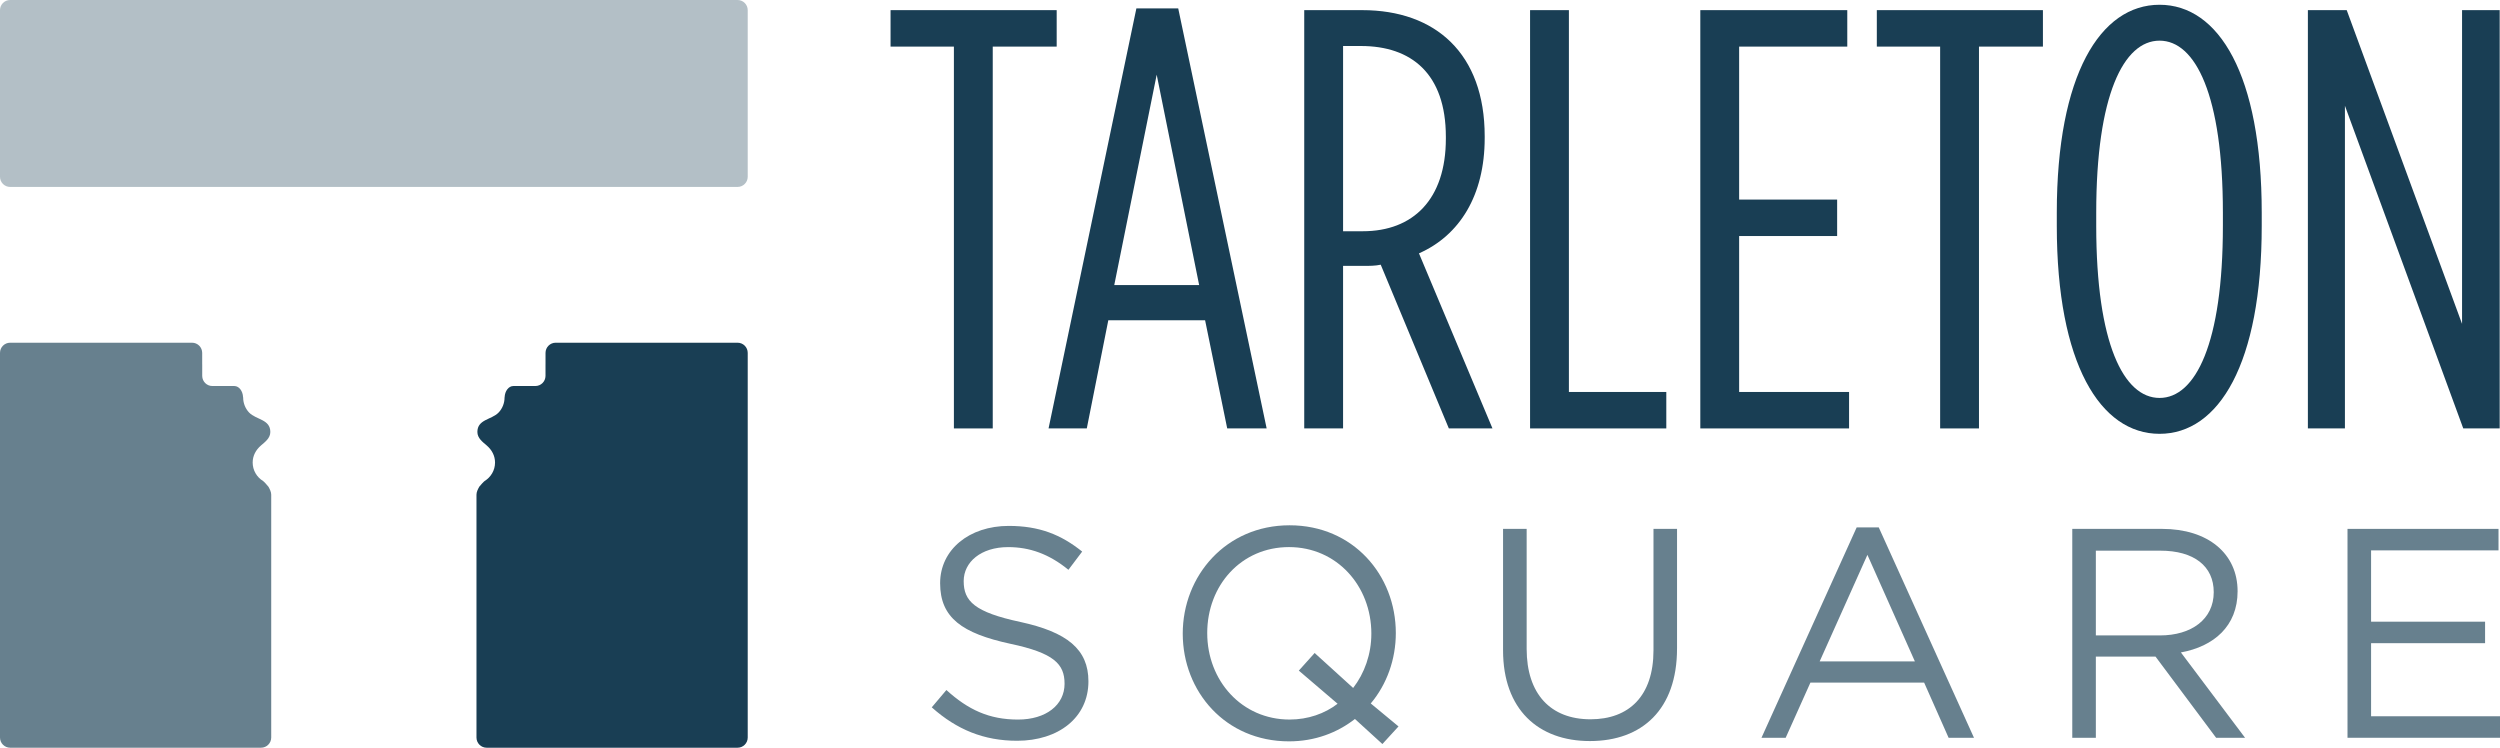
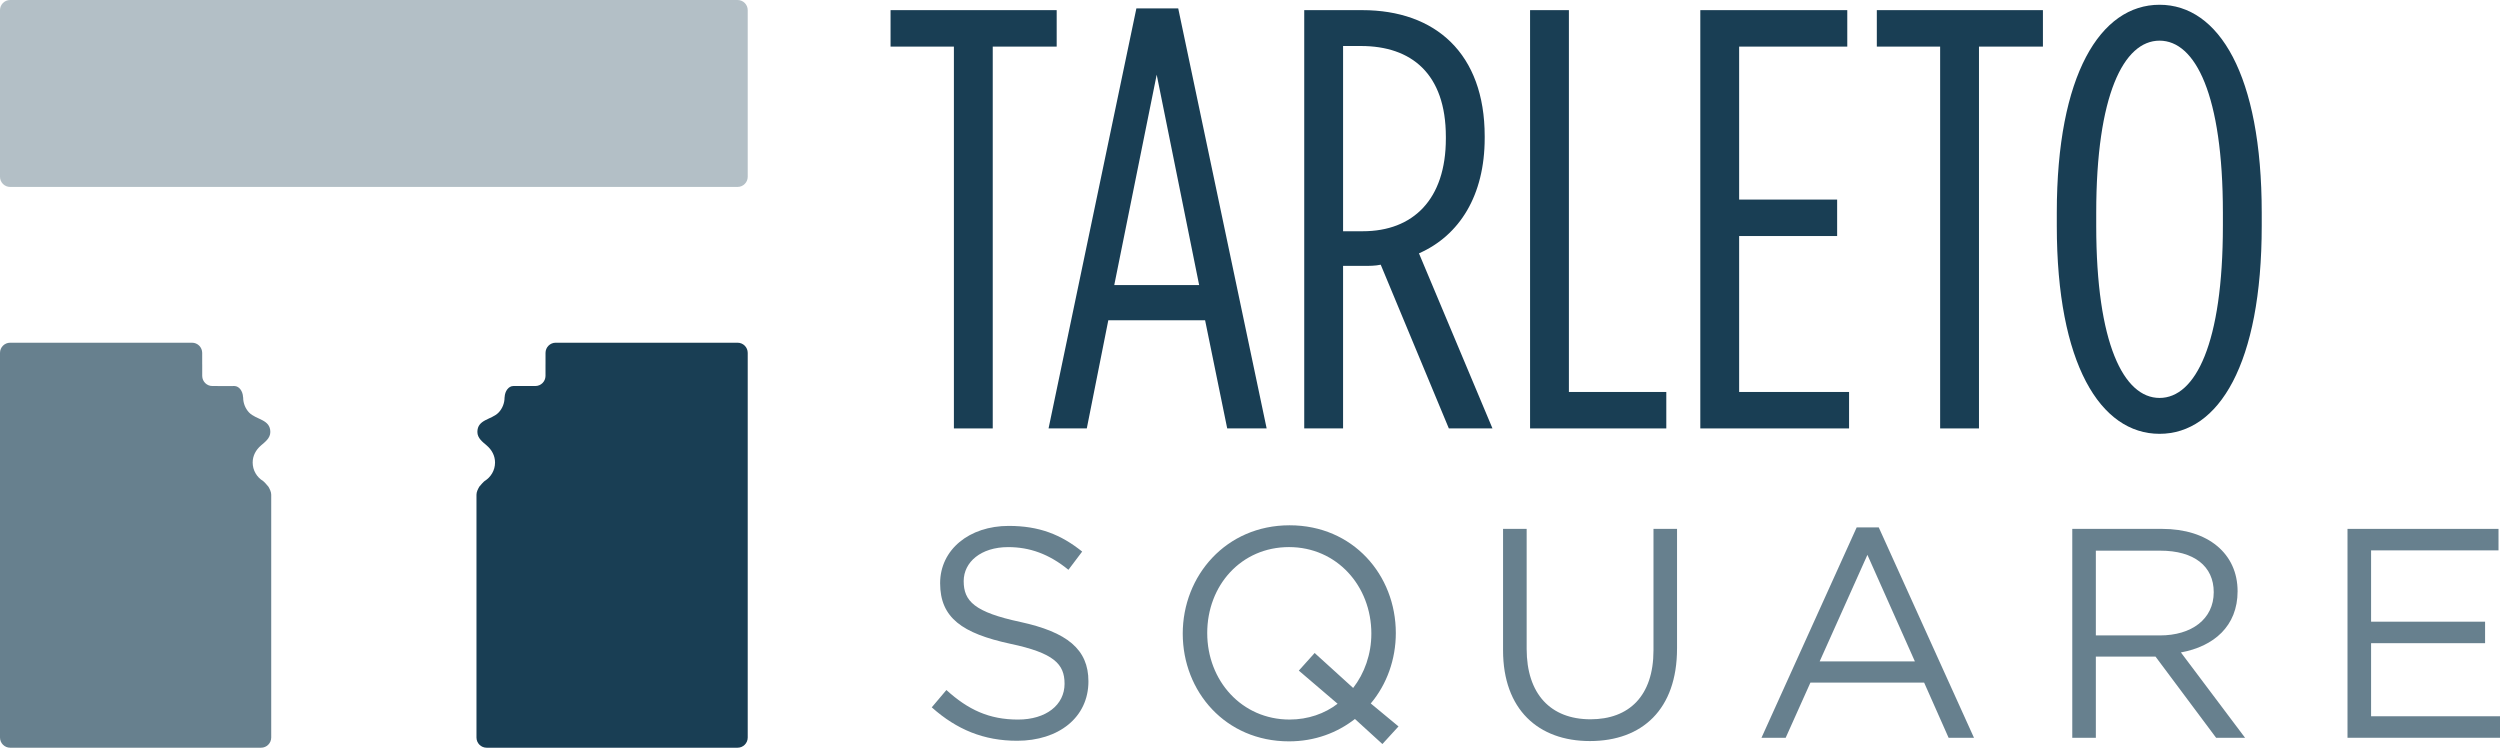
<svg xmlns="http://www.w3.org/2000/svg" version="1.1" id="Layer_1" x="0px" y="0px" width="320px" height="95.709px" viewBox="0 0 320 95.709" enable-background="new 0 0 320 95.709" xml:space="preserve">
  <g>
    <g>
      <path fill="#193E54" d="M122.099,5.965h-8.108V1.298h21.264v4.667h-8.184v48.874h-4.972V5.965z" />
      <path fill="#193E54" d="M145.458,1.071h5.353l11.32,53.768h-5.048l-2.83-13.845h-12.39l-2.754,13.845h-4.894L145.458,1.071z     M153.49,36.485l-5.433-26.926l-5.431,26.926H153.49z" />
      <path fill="#193E54" d="M166.943,1.298h7.42c9.405,0,15.678,5.583,15.678,16.139v0.228c0,7.345-3.213,12.47-8.414,14.764    l9.41,22.409h-5.585l-8.719-20.957c-0.687,0.153-1.452,0.153-2.216,0.153h-2.604v20.804h-4.971V1.298z M174.439,29.599    c6.421,0,10.631-4.053,10.631-11.857v-0.227c0-8.106-4.439-11.626-10.86-11.626h-2.296v23.71H174.439z" />
      <path fill="#193E54" d="M195.849,1.298h4.97v48.874h12.468v4.667h-17.438V1.298z" />
      <path fill="#193E54" d="M217.64,1.298h18.812v4.667h-13.842v19.581h12.544v4.666h-12.544v19.96h14.071v4.667H217.64V1.298z" />
      <path fill="#193E54" d="M248.338,5.965h-8.105V1.298h21.261v4.667h-8.185v48.874h-4.971V5.965z" />
      <path fill="#193E54" d="M263.27,28.911v-1.683c0-17.669,5.583-26.618,13.153-26.618c7.575,0,13.078,8.949,13.078,26.618v1.683    c0,17.669-5.503,26.618-13.078,26.618C268.853,55.529,263.27,46.58,263.27,28.911z M284.53,28.911v-1.683    c0-15.067-3.516-22.024-8.107-22.024c-4.587,0-8.106,6.957-8.106,22.024v1.683c0,15.068,3.52,22.025,8.106,22.025    C281.015,50.936,284.53,43.979,284.53,28.911z" />
-       <path fill="#193E54" d="M295.408,1.298h4.972l14.763,40.157V1.298h4.817v53.541h-4.663l-15.147-41.303v41.303h-4.741V1.298z" />
      <path opacity="0.66" fill="#193E54" d="M130.612,79.612c5.957,1.3,8.707,3.478,8.707,7.602c0,4.625-3.819,7.604-9.129,7.604    c-4.241,0-7.716-1.415-10.925-4.278l1.873-2.216c2.787,2.521,5.462,3.78,9.169,3.78c3.589,0,5.957-1.869,5.957-4.583    c0-2.521-1.34-3.935-6.951-5.119c-6.152-1.336-8.977-3.321-8.977-7.752c0-4.28,3.705-7.334,8.785-7.334    c3.895,0,6.683,1.107,9.397,3.286l-1.76,2.333c-2.482-2.029-4.964-2.905-7.714-2.905c-3.475,0-5.692,1.909-5.692,4.353    C123.352,76.939,124.725,78.355,130.612,79.612z" />
      <path opacity="0.66" fill="#193E54" d="M179.009,92.983l-2.062,2.253l-3.515-3.206c-2.254,1.755-5.117,2.863-8.441,2.863    c-8.138,0-13.6-6.379-13.6-13.79c0-7.412,5.538-13.866,13.674-13.866c8.138,0,13.6,6.378,13.6,13.794    c0,3.358-1.147,6.566-3.208,9.011L179.009,92.983z M166.25,85.839l2.025-2.255l4.928,4.474c1.45-1.871,2.33-4.315,2.33-6.955    c0-6.114-4.432-11.076-10.542-11.076c-6.111,0-10.466,4.889-10.466,11.003c0,6.108,4.428,11.072,10.54,11.072    c2.368,0,4.512-0.764,6.148-2.022L166.25,85.839z" />
      <path opacity="0.66" fill="#193E54" d="M214.66,83.01c0,7.798-4.468,11.845-11.154,11.845c-6.605,0-11.115-4.047-11.115-11.613    V67.697h3.021v15.356c0,5.766,3.055,9.016,8.174,9.016c4.926,0,8.06-2.983,8.06-8.827V67.697h3.015V83.01z" />
      <path opacity="0.66" fill="#193E54" d="M252.67,94.436h-3.248l-3.134-7.066h-14.553l-3.169,7.066h-3.097l12.186-26.93h2.825    L252.67,94.436z M239.029,71.021l-6.11,13.634h12.184L239.029,71.021z" />
      <path opacity="0.66" fill="#193E54" d="M283.663,94.436l-7.756-10.39h-7.638v10.39h-3.018V67.697h11.499    c5.882,0,9.662,3.168,9.662,7.982c0,4.474-3.055,7.067-7.256,7.833l8.211,10.924H283.663z M276.521,70.486h-8.252v10.848h8.214    c4.012,0,6.875-2.062,6.875-5.537C283.358,72.47,280.839,70.486,276.521,70.486z" />
      <path opacity="0.66" fill="#193E54" d="M319.81,70.448h-16.311v9.128h14.591v2.751h-14.591v9.355H320v2.753h-19.52V67.697h19.329    V70.448z" />
    </g>
    <g>
      <path opacity="0.33" fill="#193E54" d="M94.406,0H1.302C0.582,0,0,0.583,0,1.302v21.326c0,0.717,0.582,1.3,1.302,1.3h93.104    c0.718,0,1.302-0.583,1.302-1.3V1.302C95.708,0.583,95.124,0,94.406,0z" />
-       <path opacity="0.66" fill="#193E54" d="M33.675,61.574l0.002-0.003c-0.799-0.486-1.335-1.364-1.335-2.367    c0-0.871,0.41-1.621,1.059-2.179c0.54-0.466,1.201-0.945,1.201-1.733c0-1.623-1.805-1.557-2.702-2.472    c-0.498-0.51-0.776-1.227-0.776-1.937c0-0.018-0.012-0.036-0.013-0.054c-0.036-0.78-0.509-1.41-1.105-1.417    c-0.002,0-0.002-0.003-0.004-0.003c-0.003,0-2.146,0.003-2.146,0.003V49.41H27.18c-0.712,0-1.286-0.572-1.296-1.282v-1.482h-0.004    v-1.477c0-0.719-0.582-1.302-1.302-1.302H1.312H1.302c-0.003,0-0.003,0-0.006,0C0.579,43.87,0,44.451,0,45.168v3.675v45.562    c0,0.719,0.582,1.302,1.302,1.302h32.113c0.719,0,1.301-0.583,1.301-1.302V63.32c0-0.359-0.182-0.712-0.361-1.024    C34.301,62.196,33.688,61.543,33.675,61.574z" />
+       <path opacity="0.66" fill="#193E54" d="M33.675,61.574l0.002-0.003c-0.799-0.486-1.335-1.364-1.335-2.367    c0-0.871,0.41-1.621,1.059-2.179c0.54-0.466,1.201-0.945,1.201-1.733c0-1.623-1.805-1.557-2.702-2.472    c-0.498-0.51-0.776-1.227-0.776-1.937c0-0.018-0.012-0.036-0.013-0.054c-0.036-0.78-0.509-1.41-1.105-1.417    c-0.003,0-2.146,0.003-2.146,0.003V49.41H27.18c-0.712,0-1.286-0.572-1.296-1.282v-1.482h-0.004    v-1.477c0-0.719-0.582-1.302-1.302-1.302H1.312H1.302c-0.003,0-0.003,0-0.006,0C0.579,43.87,0,44.451,0,45.168v3.675v45.562    c0,0.719,0.582,1.302,1.302,1.302h32.113c0.719,0,1.301-0.583,1.301-1.302V63.32c0-0.359-0.182-0.712-0.361-1.024    C34.301,62.196,33.688,61.543,33.675,61.574z" />
      <path fill="#193E54" d="M62.032,61.574l-0.004-0.003c0.798-0.486,1.337-1.364,1.337-2.367c0-0.871-0.412-1.621-1.059-2.179    c-0.542-0.466-1.201-0.945-1.201-1.733c0-1.623,1.805-1.557,2.7-2.472c0.5-0.51,0.778-1.227,0.778-1.937    c0-0.018,0.01-0.036,0.01-0.054c0.036-0.78,0.511-1.41,1.104-1.417c0.003,0,0.005-0.003,0.007-0.003    c0.002,0,2.144,0.003,2.144,0.003V49.41h0.677c0.713,0,1.289-0.572,1.3-1.282v-1.482h0.002v-1.477    c0-0.719,0.584-1.302,1.302-1.302h23.265h0.013c0,0,0.002,0,0.005,0c0.718,0.003,1.296,0.584,1.296,1.302v3.675v45.562    c0,0.719-0.584,1.302-1.302,1.302H62.293c-0.721,0-1.304-0.583-1.304-1.302V63.32c0-0.359,0.185-0.712,0.361-1.024    C61.406,62.196,62.02,61.543,62.032,61.574z" />
    </g>
  </g>
</svg>